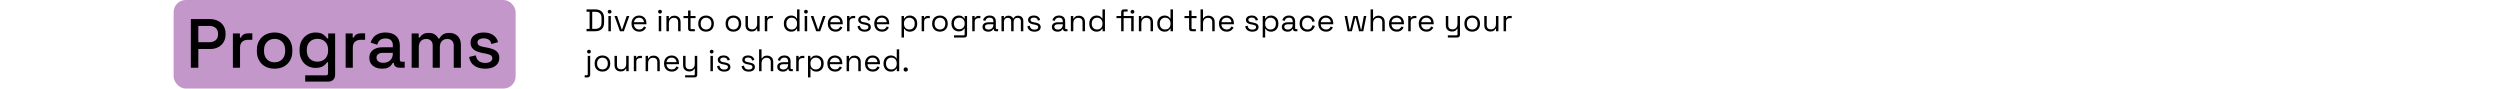
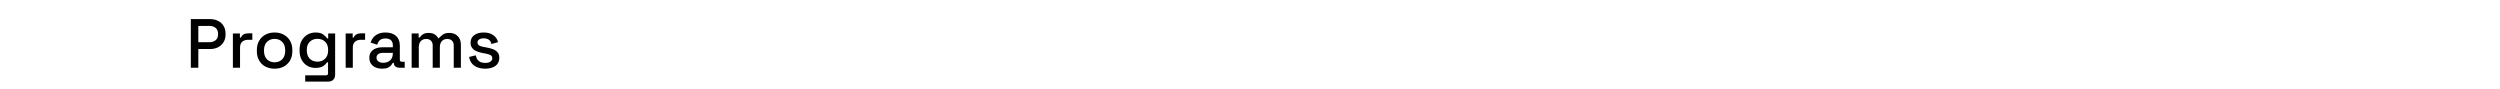
<svg xmlns="http://www.w3.org/2000/svg" width="1440" height="51" viewBox="0 0 1440 51" fill="none">
-   <rect x="100" width="197" height="51" rx="7" fill="#C497CB" />
-   <path d="M109.92 39V11H121.04C122.747 11 124.267 11.347 125.6 12.04C126.96 12.707 128.013 13.667 128.76 14.92C129.533 16.147 129.92 17.627 129.92 19.36V19.88C129.92 21.613 129.52 23.107 128.72 24.36C127.947 25.613 126.893 26.573 125.56 27.24C124.227 27.907 122.72 28.24 121.04 28.24H114.24V39H109.92ZM114.24 24.32H120.6C122.12 24.32 123.333 23.92 124.24 23.12C125.147 22.32 125.6 21.227 125.6 19.84V19.44C125.6 18.027 125.147 16.92 124.24 16.12C123.333 15.32 122.12 14.92 120.6 14.92H114.24V24.32ZM134.142 39V19.28H138.182V21.6H138.822C139.142 20.773 139.648 20.173 140.342 19.8C141.062 19.4 141.942 19.2 142.982 19.2H145.342V22.92H142.822C141.488 22.92 140.395 23.293 139.542 24.04C138.688 24.76 138.262 25.88 138.262 27.4V39H134.142ZM158.147 39.56C156.174 39.56 154.414 39.16 152.867 38.36C151.347 37.533 150.147 36.36 149.267 34.84C148.387 33.32 147.947 31.52 147.947 29.44V28.84C147.947 26.76 148.387 24.973 149.267 23.48C150.147 21.96 151.347 20.787 152.867 19.96C154.414 19.133 156.174 18.72 158.147 18.72C160.121 18.72 161.881 19.133 163.427 19.96C164.974 20.787 166.187 21.96 167.067 23.48C167.947 24.973 168.387 26.76 168.387 28.84V29.44C168.387 31.52 167.947 33.32 167.067 34.84C166.187 36.36 164.974 37.533 163.427 38.36C161.881 39.16 160.121 39.56 158.147 39.56ZM158.147 35.88C159.961 35.88 161.427 35.307 162.547 34.16C163.694 32.987 164.267 31.373 164.267 29.32V28.96C164.267 26.907 163.707 25.307 162.587 24.16C161.467 22.987 159.987 22.4 158.147 22.4C156.361 22.4 154.894 22.987 153.747 24.16C152.627 25.307 152.067 26.907 152.067 28.96V29.32C152.067 31.373 152.627 32.987 153.747 34.16C154.894 35.307 156.361 35.88 158.147 35.88ZM172.557 29.24V28.64C172.557 26.56 172.97 24.787 173.797 23.32C174.65 21.853 175.77 20.72 177.157 19.92C178.543 19.12 180.063 18.72 181.717 18.72C183.637 18.72 185.103 19.08 186.117 19.8C187.157 20.52 187.917 21.293 188.397 22.12H189.037V19.28H193.037V43.04C193.037 44.24 192.677 45.2 191.957 45.92C191.263 46.64 190.303 47 189.077 47H175.797V43.4H187.797C188.57 43.4 188.957 43 188.957 42.2V35.92H188.317C188.023 36.4 187.61 36.893 187.077 37.4C186.543 37.907 185.837 38.32 184.957 38.64C184.103 38.96 183.023 39.12 181.717 39.12C180.063 39.12 178.53 38.733 177.117 37.96C175.73 37.16 174.623 36.027 173.797 34.56C172.97 33.067 172.557 31.293 172.557 29.24ZM182.837 35.52C184.623 35.52 186.09 34.96 187.237 33.84C188.41 32.693 188.997 31.12 188.997 29.12V28.76C188.997 26.707 188.423 25.133 187.277 24.04C186.13 22.92 184.65 22.36 182.837 22.36C181.077 22.36 179.61 22.92 178.437 24.04C177.29 25.133 176.717 26.707 176.717 28.76V29.12C176.717 31.12 177.29 32.693 178.437 33.84C179.61 34.96 181.077 35.52 182.837 35.52ZM199.103 39V19.28H203.143V21.6H203.783C204.103 20.773 204.609 20.173 205.303 19.8C206.023 19.4 206.903 19.2 207.943 19.2H210.303V22.92H207.783C206.449 22.92 205.356 23.293 204.503 24.04C203.649 24.76 203.223 25.88 203.223 27.4V39H199.103ZM220.144 39.56C218.731 39.56 217.464 39.32 216.344 38.84C215.251 38.36 214.371 37.653 213.704 36.72C213.064 35.787 212.744 34.653 212.744 33.32C212.744 31.96 213.064 30.84 213.704 29.96C214.371 29.053 215.264 28.373 216.384 27.92C217.531 27.467 218.824 27.24 220.264 27.24H226.264V25.96C226.264 24.813 225.918 23.893 225.224 23.2C224.531 22.507 223.464 22.16 222.024 22.16C220.611 22.16 219.531 22.493 218.784 23.16C218.038 23.827 217.544 24.693 217.304 25.76L213.464 24.52C213.784 23.453 214.291 22.493 214.984 21.64C215.704 20.76 216.651 20.053 217.824 19.52C218.998 18.987 220.411 18.72 222.064 18.72C224.624 18.72 226.638 19.373 228.104 20.68C229.571 21.987 230.304 23.84 230.304 26.24V34.36C230.304 35.16 230.678 35.56 231.424 35.56H233.104V39H230.024C229.091 39 228.331 38.76 227.744 38.28C227.158 37.8 226.864 37.147 226.864 36.32V36.2H226.264C226.051 36.6 225.731 37.067 225.304 37.6C224.878 38.133 224.251 38.6 223.424 39C222.598 39.373 221.504 39.56 220.144 39.56ZM220.744 36.16C222.398 36.16 223.731 35.693 224.744 34.76C225.758 33.8 226.264 32.493 226.264 30.84V30.44H220.504C219.411 30.44 218.531 30.68 217.864 31.16C217.198 31.613 216.864 32.293 216.864 33.2C216.864 34.107 217.211 34.827 217.904 35.36C218.598 35.893 219.544 36.16 220.744 36.16ZM237.11 39V19.28H241.15V21.6H241.79C242.164 20.907 242.764 20.293 243.59 19.76C244.417 19.227 245.537 18.96 246.95 18.96C248.417 18.96 249.59 19.267 250.47 19.88C251.377 20.467 252.057 21.227 252.51 22.16H253.15C253.604 21.253 254.257 20.493 255.11 19.88C255.99 19.267 257.23 18.96 258.83 18.96C260.11 18.96 261.244 19.227 262.23 19.76C263.217 20.267 264.004 21.04 264.59 22.08C265.177 23.093 265.47 24.36 265.47 25.88V39H261.35V26.2C261.35 25 261.017 24.08 260.35 23.44C259.71 22.773 258.79 22.44 257.59 22.44C256.31 22.44 255.284 22.853 254.51 23.68C253.737 24.507 253.35 25.693 253.35 27.24V39H249.23V26.2C249.23 25 248.897 24.08 248.23 23.44C247.59 22.773 246.67 22.44 245.47 22.44C244.19 22.44 243.164 22.853 242.39 23.68C241.617 24.507 241.23 25.693 241.23 27.24V39H237.11ZM279.487 39.56C276.981 39.56 274.901 39 273.247 37.88C271.594 36.76 270.581 35.067 270.207 32.8L274.047 31.88C274.261 32.973 274.621 33.84 275.127 34.48C275.634 35.12 276.261 35.573 277.007 35.84C277.781 36.107 278.607 36.24 279.487 36.24C280.794 36.24 281.794 35.987 282.487 35.48C283.207 34.973 283.567 34.32 283.567 33.52C283.567 32.72 283.234 32.133 282.567 31.76C281.901 31.387 280.914 31.08 279.607 30.84L278.247 30.6C276.914 30.36 275.701 30.013 274.607 29.56C273.514 29.107 272.647 28.48 272.007 27.68C271.367 26.88 271.047 25.853 271.047 24.6C271.047 22.733 271.741 21.293 273.127 20.28C274.514 19.24 276.354 18.72 278.647 18.72C280.861 18.72 282.674 19.227 284.087 20.24C285.527 21.227 286.461 22.573 286.887 24.28L283.047 25.36C282.807 24.16 282.301 23.32 281.527 22.84C280.754 22.333 279.794 22.08 278.647 22.08C277.527 22.08 276.647 22.293 276.007 22.72C275.367 23.12 275.047 23.693 275.047 24.44C275.047 25.24 275.354 25.827 275.967 26.2C276.607 26.573 277.461 26.853 278.527 27.04L279.927 27.28C281.341 27.52 282.634 27.853 283.807 28.28C284.981 28.707 285.901 29.32 286.567 30.12C287.261 30.92 287.607 31.987 287.607 33.32C287.607 35.293 286.874 36.827 285.407 37.92C283.941 39.013 281.967 39.56 279.487 39.56Z" fill="black" />
-   <path d="M337.846 18V16.65H339.61V6.75H337.846V5.4H342.76C344.416 5.4 345.694 5.82 346.594 6.66C347.506 7.5 347.962 8.79 347.962 10.53V12.87C347.962 14.622 347.506 15.918 346.594 16.758C345.694 17.586 344.416 18 342.76 18H337.846ZM341.122 16.632H342.76C343.984 16.632 344.908 16.332 345.532 15.732C346.156 15.132 346.468 14.202 346.468 12.942V10.476C346.468 9.192 346.156 8.256 345.532 7.668C344.908 7.08 343.984 6.786 342.76 6.786H341.122V16.632ZM350.43 18V9.198H351.852V18H350.43ZM351.15 7.83C350.838 7.83 350.574 7.728 350.358 7.524C350.154 7.32 350.052 7.062 350.052 6.75C350.052 6.426 350.154 6.162 350.358 5.958C350.574 5.754 350.838 5.652 351.15 5.652C351.462 5.652 351.72 5.754 351.924 5.958C352.128 6.162 352.23 6.426 352.23 6.75C352.23 7.062 352.128 7.32 351.924 7.524C351.72 7.728 351.462 7.83 351.15 7.83ZM357.074 18L353.924 9.198H355.436L358.082 16.938H358.334L360.98 9.198H362.492L359.342 18H357.074ZM368.208 18.252C367.32 18.252 366.54 18.066 365.868 17.694C365.196 17.31 364.674 16.776 364.302 16.092C363.93 15.408 363.744 14.616 363.744 13.716V13.5C363.744 12.588 363.93 11.79 364.302 11.106C364.674 10.422 365.19 9.894 365.85 9.522C366.51 9.138 367.266 8.946 368.118 8.946C368.946 8.946 369.678 9.126 370.314 9.486C370.95 9.834 371.448 10.338 371.808 10.998C372.168 11.658 372.348 12.432 372.348 13.32V13.968H365.166C365.202 14.916 365.508 15.66 366.084 16.2C366.66 16.728 367.38 16.992 368.244 16.992C369 16.992 369.582 16.818 369.99 16.47C370.398 16.122 370.71 15.708 370.926 15.228L372.15 15.822C371.97 16.194 371.718 16.566 371.394 16.938C371.082 17.31 370.668 17.622 370.152 17.874C369.648 18.126 369 18.252 368.208 18.252ZM365.184 12.798H370.908C370.86 11.982 370.578 11.346 370.062 10.89C369.558 10.434 368.91 10.206 368.118 10.206C367.314 10.206 366.654 10.434 366.138 10.89C365.622 11.346 365.304 11.982 365.184 12.798ZM379.451 18V9.198H380.873V18H379.451ZM380.171 7.83C379.859 7.83 379.595 7.728 379.379 7.524C379.175 7.32 379.073 7.062 379.073 6.75C379.073 6.426 379.175 6.162 379.379 5.958C379.595 5.754 379.859 5.652 380.171 5.652C380.483 5.652 380.741 5.754 380.945 5.958C381.149 6.162 381.251 6.426 381.251 6.75C381.251 7.062 381.149 7.32 380.945 7.524C380.741 7.728 380.483 7.83 380.171 7.83ZM383.863 18V9.198H385.249V10.692H385.501C385.693 10.272 386.017 9.894 386.473 9.558C386.941 9.21 387.625 9.036 388.525 9.036C389.185 9.036 389.773 9.174 390.289 9.45C390.817 9.726 391.237 10.134 391.549 10.674C391.861 11.214 392.017 11.88 392.017 12.672V18H390.595V12.78C390.595 11.904 390.373 11.268 389.929 10.872C389.497 10.476 388.909 10.278 388.165 10.278C387.313 10.278 386.617 10.554 386.077 11.106C385.549 11.658 385.285 12.48 385.285 13.572V18H383.863ZM397.896 18C397.392 18 397.002 17.862 396.726 17.586C396.462 17.31 396.33 16.932 396.33 16.452V10.44H393.684V9.198H396.33V6.066H397.752V9.198H400.632V10.44H397.752V16.236C397.752 16.596 397.926 16.776 398.274 16.776H400.236V18H397.896ZM406.687 18.252C405.799 18.252 405.013 18.066 404.329 17.694C403.657 17.322 403.129 16.8 402.745 16.128C402.373 15.444 402.187 14.64 402.187 13.716V13.482C402.187 12.57 402.373 11.772 402.745 11.088C403.129 10.404 403.657 9.876 404.329 9.504C405.013 9.132 405.799 8.946 406.687 8.946C407.575 8.946 408.355 9.132 409.027 9.504C409.711 9.876 410.239 10.404 410.611 11.088C410.995 11.772 411.187 12.57 411.187 13.482V13.716C411.187 14.64 410.995 15.444 410.611 16.128C410.239 16.8 409.711 17.322 409.027 17.694C408.355 18.066 407.575 18.252 406.687 18.252ZM406.687 16.974C407.623 16.974 408.367 16.68 408.919 16.092C409.483 15.492 409.765 14.688 409.765 13.68V13.518C409.765 12.51 409.483 11.712 408.919 11.124C408.367 10.524 407.623 10.224 406.687 10.224C405.763 10.224 405.019 10.524 404.455 11.124C403.891 11.712 403.609 12.51 403.609 13.518V13.68C403.609 14.688 403.891 15.492 404.455 16.092C405.019 16.68 405.763 16.974 406.687 16.974ZM422.437 18.252C421.549 18.252 420.763 18.066 420.079 17.694C419.407 17.322 418.879 16.8 418.495 16.128C418.123 15.444 417.937 14.64 417.937 13.716V13.482C417.937 12.57 418.123 11.772 418.495 11.088C418.879 10.404 419.407 9.876 420.079 9.504C420.763 9.132 421.549 8.946 422.437 8.946C423.325 8.946 424.105 9.132 424.777 9.504C425.461 9.876 425.989 10.404 426.361 11.088C426.745 11.772 426.937 12.57 426.937 13.482V13.716C426.937 14.64 426.745 15.444 426.361 16.128C425.989 16.8 425.461 17.322 424.777 17.694C424.105 18.066 423.325 18.252 422.437 18.252ZM422.437 16.974C423.373 16.974 424.117 16.68 424.669 16.092C425.233 15.492 425.515 14.688 425.515 13.68V13.518C425.515 12.51 425.233 11.712 424.669 11.124C424.117 10.524 423.373 10.224 422.437 10.224C421.513 10.224 420.769 10.524 420.205 11.124C419.641 11.712 419.359 12.51 419.359 13.518V13.68C419.359 14.688 419.641 15.492 420.205 16.092C420.769 16.68 421.513 16.974 422.437 16.974ZM432.862 18.162C432.226 18.162 431.638 18.024 431.098 17.748C430.57 17.472 430.15 17.064 429.838 16.524C429.538 15.972 429.388 15.306 429.388 14.526V9.198H430.81V14.418C430.81 15.294 431.026 15.93 431.458 16.326C431.902 16.722 432.496 16.92 433.24 16.92C434.08 16.92 434.77 16.644 435.31 16.092C435.85 15.54 436.12 14.718 436.12 13.626V9.198H437.542V18H436.156V16.506H435.904C435.712 16.926 435.382 17.31 434.914 17.658C434.446 17.994 433.762 18.162 432.862 18.162ZM440.517 18V9.198H441.903V10.278H442.155C442.311 9.894 442.551 9.612 442.875 9.432C443.199 9.252 443.625 9.162 444.153 9.162H445.197V10.458H444.063C443.427 10.458 442.911 10.638 442.515 10.998C442.131 11.346 441.939 11.892 441.939 12.636V18H440.517ZM455.652 18.252C454.896 18.252 454.2 18.072 453.564 17.712C452.928 17.352 452.424 16.83 452.052 16.146C451.68 15.462 451.494 14.652 451.494 13.716V13.482C451.494 12.546 451.68 11.742 452.052 11.07C452.424 10.386 452.922 9.864 453.546 9.504C454.182 9.132 454.884 8.946 455.652 8.946C456.264 8.946 456.78 9.03 457.2 9.198C457.632 9.354 457.98 9.558 458.244 9.81C458.508 10.05 458.712 10.308 458.856 10.584H459.108V5.4H460.53V18H459.144V16.542H458.892C458.652 16.986 458.28 17.382 457.776 17.73C457.272 18.078 456.564 18.252 455.652 18.252ZM456.03 16.992C456.942 16.992 457.68 16.704 458.244 16.128C458.82 15.54 459.108 14.724 459.108 13.68V13.518C459.108 12.474 458.82 11.664 458.244 11.088C457.68 10.5 456.942 10.206 456.03 10.206C455.13 10.206 454.386 10.5 453.798 11.088C453.222 11.664 452.934 12.474 452.934 13.518V13.68C452.934 14.724 453.222 15.54 453.798 16.128C454.386 16.704 455.13 16.992 456.03 16.992ZM463.51 18V9.198H464.932V18H463.51ZM464.23 7.83C463.918 7.83 463.654 7.728 463.438 7.524C463.234 7.32 463.132 7.062 463.132 6.75C463.132 6.426 463.234 6.162 463.438 5.958C463.654 5.754 463.918 5.652 464.23 5.652C464.542 5.652 464.8 5.754 465.004 5.958C465.208 6.162 465.31 6.426 465.31 6.75C465.31 7.062 465.208 7.32 465.004 7.524C464.8 7.728 464.542 7.83 464.23 7.83ZM470.154 18L467.004 9.198H468.516L471.162 16.938H471.414L474.06 9.198H475.572L472.422 18H470.154ZM481.288 18.252C480.4 18.252 479.62 18.066 478.948 17.694C478.276 17.31 477.754 16.776 477.382 16.092C477.01 15.408 476.824 14.616 476.824 13.716V13.5C476.824 12.588 477.01 11.79 477.382 11.106C477.754 10.422 478.27 9.894 478.93 9.522C479.59 9.138 480.346 8.946 481.198 8.946C482.026 8.946 482.758 9.126 483.394 9.486C484.03 9.834 484.528 10.338 484.888 10.998C485.248 11.658 485.428 12.432 485.428 13.32V13.968H478.246C478.282 14.916 478.588 15.66 479.164 16.2C479.74 16.728 480.46 16.992 481.324 16.992C482.08 16.992 482.662 16.818 483.07 16.47C483.478 16.122 483.79 15.708 484.006 15.228L485.23 15.822C485.05 16.194 484.798 16.566 484.474 16.938C484.162 17.31 483.748 17.622 483.232 17.874C482.728 18.126 482.08 18.252 481.288 18.252ZM478.264 12.798H483.988C483.94 11.982 483.658 11.346 483.142 10.89C482.638 10.434 481.99 10.206 481.198 10.206C480.394 10.206 479.734 10.434 479.218 10.89C478.702 11.346 478.384 11.982 478.264 12.798ZM487.908 18V9.198H489.294V10.278H489.546C489.702 9.894 489.942 9.612 490.266 9.432C490.59 9.252 491.016 9.162 491.544 9.162H492.588V10.458H491.454C490.818 10.458 490.302 10.638 489.906 10.998C489.522 11.346 489.33 11.892 489.33 12.636V18H487.908ZM498.063 18.252C496.971 18.252 496.047 18 495.291 17.496C494.547 16.992 494.097 16.194 493.941 15.102L495.291 14.796C495.387 15.372 495.567 15.828 495.831 16.164C496.095 16.488 496.419 16.722 496.803 16.866C497.199 16.998 497.619 17.064 498.063 17.064C498.723 17.064 499.245 16.932 499.629 16.668C500.013 16.404 500.205 16.05 500.205 15.606C500.205 15.15 500.019 14.832 499.647 14.652C499.287 14.46 498.789 14.304 498.153 14.184L497.415 14.058C496.851 13.962 496.335 13.812 495.867 13.608C495.399 13.404 495.027 13.128 494.751 12.78C494.475 12.432 494.337 11.994 494.337 11.466C494.337 10.674 494.643 10.056 495.255 9.612C495.867 9.168 496.677 8.946 497.685 8.946C498.681 8.946 499.485 9.174 500.097 9.63C500.721 10.074 501.123 10.704 501.303 11.52L499.971 11.862C499.863 11.226 499.605 10.782 499.197 10.53C498.789 10.266 498.285 10.134 497.685 10.134C497.085 10.134 496.611 10.248 496.263 10.476C495.915 10.692 495.741 11.016 495.741 11.448C495.741 11.868 495.903 12.18 496.227 12.384C496.563 12.576 497.007 12.72 497.559 12.816L498.297 12.942C498.921 13.05 499.479 13.2 499.971 13.392C500.475 13.572 500.871 13.836 501.159 14.184C501.459 14.532 501.609 14.988 501.609 15.552C501.609 16.416 501.285 17.082 500.637 17.55C500.001 18.018 499.143 18.252 498.063 18.252ZM508.042 18.252C507.154 18.252 506.374 18.066 505.702 17.694C505.03 17.31 504.508 16.776 504.136 16.092C503.764 15.408 503.578 14.616 503.578 13.716V13.5C503.578 12.588 503.764 11.79 504.136 11.106C504.508 10.422 505.024 9.894 505.684 9.522C506.344 9.138 507.1 8.946 507.952 8.946C508.78 8.946 509.512 9.126 510.148 9.486C510.784 9.834 511.282 10.338 511.642 10.998C512.002 11.658 512.182 12.432 512.182 13.32V13.968H505C505.036 14.916 505.342 15.66 505.918 16.2C506.494 16.728 507.214 16.992 508.078 16.992C508.834 16.992 509.416 16.818 509.824 16.47C510.232 16.122 510.544 15.708 510.76 15.228L511.984 15.822C511.804 16.194 511.552 16.566 511.228 16.938C510.916 17.31 510.502 17.622 509.986 17.874C509.482 18.126 508.834 18.252 508.042 18.252ZM505.018 12.798H510.742C510.694 11.982 510.412 11.346 509.896 10.89C509.392 10.434 508.744 10.206 507.952 10.206C507.148 10.206 506.488 10.434 505.972 10.89C505.456 11.346 505.138 11.982 505.018 12.798ZM519.285 21.6V9.198H520.671V10.656H520.923C521.151 10.212 521.517 9.816 522.021 9.468C522.537 9.12 523.251 8.946 524.163 8.946C524.919 8.946 525.609 9.132 526.233 9.504C526.869 9.864 527.373 10.38 527.745 11.052C528.129 11.724 528.321 12.534 528.321 13.482V13.716C528.321 14.652 528.135 15.462 527.763 16.146C527.391 16.83 526.887 17.352 526.251 17.712C525.627 18.072 524.931 18.252 524.163 18.252C523.551 18.252 523.029 18.168 522.597 18C522.177 17.844 521.835 17.64 521.571 17.388C521.307 17.136 521.103 16.878 520.959 16.614H520.707V21.6H519.285ZM523.785 16.992C524.697 16.992 525.435 16.704 525.999 16.128C526.575 15.54 526.863 14.724 526.863 13.68V13.518C526.863 12.474 526.575 11.664 525.999 11.088C525.435 10.5 524.697 10.206 523.785 10.206C522.885 10.206 522.141 10.5 521.553 11.088C520.977 11.664 520.689 12.474 520.689 13.518V13.68C520.689 14.724 520.977 15.54 521.553 16.128C522.141 16.704 522.885 16.992 523.785 16.992ZM530.869 18V9.198H532.255V10.278H532.507C532.663 9.894 532.903 9.612 533.227 9.432C533.551 9.252 533.977 9.162 534.505 9.162H535.549V10.458H534.415C533.779 10.458 533.263 10.638 532.867 10.998C532.483 11.346 532.291 11.892 532.291 12.636V18H530.869ZM541.406 18.252C540.518 18.252 539.732 18.066 539.048 17.694C538.376 17.322 537.848 16.8 537.464 16.128C537.092 15.444 536.906 14.64 536.906 13.716V13.482C536.906 12.57 537.092 11.772 537.464 11.088C537.848 10.404 538.376 9.876 539.048 9.504C539.732 9.132 540.518 8.946 541.406 8.946C542.294 8.946 543.074 9.132 543.746 9.504C544.43 9.876 544.958 10.404 545.33 11.088C545.714 11.772 545.906 12.57 545.906 13.482V13.716C545.906 14.64 545.714 15.444 545.33 16.128C544.958 16.8 544.43 17.322 543.746 17.694C543.074 18.066 542.294 18.252 541.406 18.252ZM541.406 16.974C542.342 16.974 543.086 16.68 543.638 16.092C544.202 15.492 544.484 14.688 544.484 13.68V13.518C544.484 12.51 544.202 11.712 543.638 11.124C543.086 10.524 542.342 10.224 541.406 10.224C540.482 10.224 539.738 10.524 539.174 11.124C538.61 11.712 538.328 12.51 538.328 13.518V13.68C538.328 14.688 538.61 15.492 539.174 16.092C539.738 16.68 540.482 16.974 541.406 16.974ZM548.033 13.644V13.392C548.033 12.468 548.219 11.676 548.591 11.016C548.963 10.356 549.467 9.846 550.103 9.486C550.739 9.126 551.435 8.946 552.191 8.946C553.115 8.946 553.823 9.126 554.315 9.486C554.819 9.834 555.191 10.224 555.431 10.656H555.683V9.198H557.033V20.052C557.033 20.532 556.901 20.91 556.637 21.186C556.373 21.462 555.989 21.6 555.485 21.6H549.509V20.34H555.107C555.467 20.34 555.647 20.16 555.647 19.8V16.452H555.395C555.251 16.716 555.047 16.974 554.783 17.226C554.519 17.478 554.177 17.688 553.757 17.856C553.337 18.012 552.815 18.09 552.191 18.09C551.435 18.09 550.739 17.91 550.103 17.55C549.467 17.19 548.963 16.68 548.591 16.02C548.219 15.348 548.033 14.556 548.033 13.644ZM552.569 16.83C553.481 16.83 554.219 16.542 554.783 15.966C555.359 15.39 555.647 14.598 555.647 13.59V13.446C555.647 12.426 555.359 11.634 554.783 11.07C554.219 10.494 553.481 10.206 552.569 10.206C551.669 10.206 550.925 10.494 550.337 11.07C549.761 11.634 549.473 12.426 549.473 13.446V13.59C549.473 14.598 549.761 15.39 550.337 15.966C550.925 16.542 551.669 16.83 552.569 16.83ZM560.014 18V9.198H561.4V10.278H561.652C561.808 9.894 562.048 9.612 562.372 9.432C562.696 9.252 563.122 9.162 563.65 9.162H564.694V10.458H563.56C562.924 10.458 562.408 10.638 562.012 10.998C561.628 11.346 561.436 11.892 561.436 12.636V18H560.014ZM569.2 18.252C568.588 18.252 568.03 18.144 567.526 17.928C567.022 17.712 566.626 17.4 566.338 16.992C566.05 16.584 565.906 16.086 565.906 15.498C565.906 14.898 566.05 14.406 566.338 14.022C566.626 13.626 567.022 13.332 567.526 13.14C568.03 12.936 568.594 12.834 569.218 12.834H572.188V12.186C572.188 11.562 572.002 11.07 571.63 10.71C571.27 10.35 570.73 10.17 570.01 10.17C569.302 10.17 568.75 10.344 568.354 10.692C567.958 11.028 567.688 11.484 567.544 12.06L566.212 11.628C566.356 11.136 566.584 10.692 566.896 10.296C567.208 9.888 567.622 9.564 568.138 9.324C568.666 9.072 569.296 8.946 570.028 8.946C571.156 8.946 572.032 9.24 572.656 9.828C573.28 10.404 573.592 11.22 573.592 12.276V16.254C573.592 16.614 573.76 16.794 574.096 16.794H574.906V18H573.664C573.268 18 572.95 17.892 572.71 17.676C572.47 17.448 572.35 17.148 572.35 16.776V16.686H572.134C572.002 16.914 571.822 17.154 571.594 17.406C571.378 17.646 571.078 17.844 570.694 18C570.31 18.168 569.812 18.252 569.2 18.252ZM569.362 17.028C570.202 17.028 570.88 16.782 571.396 16.29C571.924 15.786 572.188 15.084 572.188 14.184V13.986H569.272C568.708 13.986 568.24 14.112 567.868 14.364C567.508 14.604 567.328 14.97 567.328 15.462C567.328 15.954 567.514 16.338 567.886 16.614C568.27 16.89 568.762 17.028 569.362 17.028ZM576.853 18V9.198H578.239V10.296H578.491C578.659 9.984 578.935 9.696 579.319 9.432C579.703 9.168 580.243 9.036 580.939 9.036C581.623 9.036 582.175 9.186 582.595 9.486C583.027 9.786 583.339 10.152 583.531 10.584H583.783C583.987 10.152 584.293 9.786 584.701 9.486C585.121 9.186 585.703 9.036 586.447 9.036C587.035 9.036 587.551 9.156 587.995 9.396C588.439 9.636 588.787 9.984 589.039 10.44C589.303 10.884 589.435 11.418 589.435 12.042V18H588.013V12.168C588.013 11.58 587.839 11.118 587.491 10.782C587.155 10.434 586.681 10.26 586.069 10.26C585.421 10.26 584.887 10.47 584.467 10.89C584.059 11.31 583.855 11.916 583.855 12.708V18H582.433V12.168C582.433 11.58 582.259 11.118 581.911 10.782C581.575 10.434 581.101 10.26 580.489 10.26C579.841 10.26 579.307 10.47 578.887 10.89C578.479 11.31 578.275 11.916 578.275 12.708V18H576.853ZM595.886 18.252C594.794 18.252 593.87 18 593.114 17.496C592.37 16.992 591.92 16.194 591.764 15.102L593.114 14.796C593.21 15.372 593.39 15.828 593.654 16.164C593.918 16.488 594.242 16.722 594.626 16.866C595.022 16.998 595.442 17.064 595.886 17.064C596.546 17.064 597.068 16.932 597.452 16.668C597.836 16.404 598.028 16.05 598.028 15.606C598.028 15.15 597.842 14.832 597.47 14.652C597.11 14.46 596.612 14.304 595.976 14.184L595.238 14.058C594.674 13.962 594.158 13.812 593.69 13.608C593.222 13.404 592.85 13.128 592.574 12.78C592.298 12.432 592.16 11.994 592.16 11.466C592.16 10.674 592.466 10.056 593.078 9.612C593.69 9.168 594.5 8.946 595.508 8.946C596.504 8.946 597.308 9.174 597.92 9.63C598.544 10.074 598.946 10.704 599.126 11.52L597.794 11.862C597.686 11.226 597.428 10.782 597.02 10.53C596.612 10.266 596.108 10.134 595.508 10.134C594.908 10.134 594.434 10.248 594.086 10.476C593.738 10.692 593.564 11.016 593.564 11.448C593.564 11.868 593.726 12.18 594.05 12.384C594.386 12.576 594.83 12.72 595.382 12.816L596.12 12.942C596.744 13.05 597.302 13.2 597.794 13.392C598.298 13.572 598.694 13.836 598.982 14.184C599.282 14.532 599.432 14.988 599.432 15.552C599.432 16.416 599.108 17.082 598.46 17.55C597.824 18.018 596.966 18.252 595.886 18.252ZM609.155 18.252C608.543 18.252 607.985 18.144 607.481 17.928C606.977 17.712 606.581 17.4 606.293 16.992C606.005 16.584 605.861 16.086 605.861 15.498C605.861 14.898 606.005 14.406 606.293 14.022C606.581 13.626 606.977 13.332 607.481 13.14C607.985 12.936 608.549 12.834 609.173 12.834H612.143V12.186C612.143 11.562 611.957 11.07 611.585 10.71C611.225 10.35 610.685 10.17 609.965 10.17C609.257 10.17 608.705 10.344 608.309 10.692C607.913 11.028 607.643 11.484 607.499 12.06L606.167 11.628C606.311 11.136 606.539 10.692 606.851 10.296C607.163 9.888 607.577 9.564 608.093 9.324C608.621 9.072 609.251 8.946 609.983 8.946C611.111 8.946 611.987 9.24 612.611 9.828C613.235 10.404 613.547 11.22 613.547 12.276V16.254C613.547 16.614 613.715 16.794 614.051 16.794H614.861V18H613.619C613.223 18 612.905 17.892 612.665 17.676C612.425 17.448 612.305 17.148 612.305 16.776V16.686H612.089C611.957 16.914 611.777 17.154 611.549 17.406C611.333 17.646 611.033 17.844 610.649 18C610.265 18.168 609.767 18.252 609.155 18.252ZM609.317 17.028C610.157 17.028 610.835 16.782 611.351 16.29C611.879 15.786 612.143 15.084 612.143 14.184V13.986H609.227C608.663 13.986 608.195 14.112 607.823 14.364C607.463 14.604 607.283 14.97 607.283 15.462C607.283 15.954 607.469 16.338 607.841 16.614C608.225 16.89 608.717 17.028 609.317 17.028ZM616.808 18V9.198H618.194V10.692H618.446C618.638 10.272 618.962 9.894 619.418 9.558C619.886 9.21 620.57 9.036 621.47 9.036C622.13 9.036 622.718 9.174 623.234 9.45C623.762 9.726 624.182 10.134 624.494 10.674C624.806 11.214 624.962 11.88 624.962 12.672V18H623.54V12.78C623.54 11.904 623.318 11.268 622.874 10.872C622.442 10.476 621.854 10.278 621.11 10.278C620.258 10.278 619.562 10.554 619.022 11.106C618.494 11.658 618.23 12.48 618.23 13.572V18H616.808ZM631.574 18.252C630.818 18.252 630.122 18.072 629.486 17.712C628.85 17.352 628.346 16.83 627.974 16.146C627.602 15.462 627.416 14.652 627.416 13.716V13.482C627.416 12.546 627.602 11.742 627.974 11.07C628.346 10.386 628.844 9.864 629.468 9.504C630.104 9.132 630.806 8.946 631.574 8.946C632.186 8.946 632.702 9.03 633.122 9.198C633.554 9.354 633.902 9.558 634.166 9.81C634.43 10.05 634.634 10.308 634.778 10.584H635.03V5.4H636.452V18H635.066V16.542H634.814C634.574 16.986 634.202 17.382 633.698 17.73C633.194 18.078 632.486 18.252 631.574 18.252ZM631.952 16.992C632.864 16.992 633.602 16.704 634.166 16.128C634.742 15.54 635.03 14.724 635.03 13.68V13.518C635.03 12.474 634.742 11.664 634.166 11.088C633.602 10.5 632.864 10.206 631.952 10.206C631.052 10.206 630.308 10.5 629.72 11.088C629.144 11.664 628.856 12.474 628.856 13.518V13.68C628.856 14.724 629.144 15.54 629.72 16.128C630.308 16.704 631.052 16.992 631.952 16.992ZM645.783 18V10.44H643.083V9.198H645.783V6.948C645.783 6.468 645.915 6.09 646.179 5.814C646.455 5.538 646.845 5.4 647.349 5.4H649.509V6.624H647.745C647.385 6.624 647.205 6.804 647.205 7.164V9.198H651.579V10.44H647.205V18H645.783ZM651.579 18V9.198H653.001V18H651.579ZM652.281 7.848C651.981 7.848 651.723 7.746 651.507 7.542C651.303 7.338 651.201 7.08 651.201 6.768C651.201 6.444 651.303 6.186 651.507 5.994C651.723 5.79 651.981 5.688 652.281 5.688C652.605 5.688 652.869 5.79 653.073 5.994C653.277 6.186 653.379 6.444 653.379 6.768C653.379 7.08 653.277 7.338 653.073 7.542C652.869 7.746 652.605 7.848 652.281 7.848ZM655.99 18V9.198H657.376V10.692H657.628C657.82 10.272 658.144 9.894 658.6 9.558C659.068 9.21 659.752 9.036 660.652 9.036C661.312 9.036 661.9 9.174 662.416 9.45C662.944 9.726 663.364 10.134 663.676 10.674C663.988 11.214 664.144 11.88 664.144 12.672V18H662.722V12.78C662.722 11.904 662.5 11.268 662.056 10.872C661.624 10.476 661.036 10.278 660.292 10.278C659.44 10.278 658.744 10.554 658.204 11.106C657.676 11.658 657.412 12.48 657.412 13.572V18H655.99ZM670.755 18.252C669.999 18.252 669.303 18.072 668.667 17.712C668.031 17.352 667.527 16.83 667.155 16.146C666.783 15.462 666.597 14.652 666.597 13.716V13.482C666.597 12.546 666.783 11.742 667.155 11.07C667.527 10.386 668.025 9.864 668.649 9.504C669.285 9.132 669.987 8.946 670.755 8.946C671.367 8.946 671.883 9.03 672.303 9.198C672.735 9.354 673.083 9.558 673.347 9.81C673.611 10.05 673.815 10.308 673.959 10.584H674.211V5.4H675.633V18H674.247V16.542H673.995C673.755 16.986 673.383 17.382 672.879 17.73C672.375 18.078 671.667 18.252 670.755 18.252ZM671.133 16.992C672.045 16.992 672.783 16.704 673.347 16.128C673.923 15.54 674.211 14.724 674.211 13.68V13.518C674.211 12.474 673.923 11.664 673.347 11.088C672.783 10.5 672.045 10.206 671.133 10.206C670.233 10.206 669.489 10.5 668.901 11.088C668.325 11.664 668.037 12.474 668.037 13.518V13.68C668.037 14.724 668.325 15.54 668.901 16.128C669.489 16.704 670.233 16.992 671.133 16.992ZM686.476 18C685.972 18 685.582 17.862 685.306 17.586C685.042 17.31 684.91 16.932 684.91 16.452V10.44H682.264V9.198H684.91V6.066H686.332V9.198H689.212V10.44H686.332V16.236C686.332 16.596 686.506 16.776 686.854 16.776H688.816V18H686.476ZM691.515 18V5.4H692.937V10.602H693.189C693.309 10.338 693.489 10.092 693.729 9.864C693.981 9.624 694.299 9.426 694.683 9.27C695.079 9.114 695.577 9.036 696.177 9.036C696.837 9.036 697.425 9.18 697.941 9.468C698.469 9.744 698.889 10.152 699.201 10.692C699.513 11.22 699.669 11.88 699.669 12.672V18H698.247V12.78C698.247 11.904 698.025 11.268 697.581 10.872C697.149 10.476 696.561 10.278 695.817 10.278C694.965 10.278 694.269 10.554 693.729 11.106C693.201 11.658 692.937 12.48 692.937 13.572V18H691.515ZM706.587 18.252C705.699 18.252 704.919 18.066 704.247 17.694C703.575 17.31 703.053 16.776 702.681 16.092C702.309 15.408 702.123 14.616 702.123 13.716V13.5C702.123 12.588 702.309 11.79 702.681 11.106C703.053 10.422 703.569 9.894 704.229 9.522C704.889 9.138 705.645 8.946 706.497 8.946C707.325 8.946 708.057 9.126 708.693 9.486C709.329 9.834 709.827 10.338 710.187 10.998C710.547 11.658 710.727 12.432 710.727 13.32V13.968H703.545C703.581 14.916 703.887 15.66 704.463 16.2C705.039 16.728 705.759 16.992 706.623 16.992C707.379 16.992 707.961 16.818 708.369 16.47C708.777 16.122 709.089 15.708 709.305 15.228L710.529 15.822C710.349 16.194 710.097 16.566 709.773 16.938C709.461 17.31 709.047 17.622 708.531 17.874C708.027 18.126 707.379 18.252 706.587 18.252ZM703.563 12.798H709.287C709.239 11.982 708.957 11.346 708.441 10.89C707.937 10.434 707.289 10.206 706.497 10.206C705.693 10.206 705.033 10.434 704.517 10.89C704.001 11.346 703.683 11.982 703.563 12.798ZM721.376 18.252C720.284 18.252 719.36 18 718.604 17.496C717.86 16.992 717.41 16.194 717.254 15.102L718.604 14.796C718.7 15.372 718.88 15.828 719.144 16.164C719.408 16.488 719.732 16.722 720.116 16.866C720.512 16.998 720.932 17.064 721.376 17.064C722.036 17.064 722.558 16.932 722.942 16.668C723.326 16.404 723.518 16.05 723.518 15.606C723.518 15.15 723.332 14.832 722.96 14.652C722.6 14.46 722.102 14.304 721.466 14.184L720.728 14.058C720.164 13.962 719.648 13.812 719.18 13.608C718.712 13.404 718.34 13.128 718.064 12.78C717.788 12.432 717.65 11.994 717.65 11.466C717.65 10.674 717.956 10.056 718.568 9.612C719.18 9.168 719.99 8.946 720.998 8.946C721.994 8.946 722.798 9.174 723.41 9.63C724.034 10.074 724.436 10.704 724.616 11.52L723.284 11.862C723.176 11.226 722.918 10.782 722.51 10.53C722.102 10.266 721.598 10.134 720.998 10.134C720.398 10.134 719.924 10.248 719.576 10.476C719.228 10.692 719.054 11.016 719.054 11.448C719.054 11.868 719.216 12.18 719.54 12.384C719.876 12.576 720.32 12.72 720.872 12.816L721.61 12.942C722.234 13.05 722.792 13.2 723.284 13.392C723.788 13.572 724.184 13.836 724.472 14.184C724.772 14.532 724.922 14.988 724.922 15.552C724.922 16.416 724.598 17.082 723.95 17.55C723.314 18.018 722.456 18.252 721.376 18.252ZM727.322 21.6V9.198H728.708V10.656H728.96C729.188 10.212 729.554 9.816 730.058 9.468C730.574 9.12 731.288 8.946 732.2 8.946C732.956 8.946 733.646 9.132 734.27 9.504C734.906 9.864 735.41 10.38 735.782 11.052C736.166 11.724 736.358 12.534 736.358 13.482V13.716C736.358 14.652 736.172 15.462 735.8 16.146C735.428 16.83 734.924 17.352 734.288 17.712C733.664 18.072 732.968 18.252 732.2 18.252C731.588 18.252 731.066 18.168 730.634 18C730.214 17.844 729.872 17.64 729.608 17.388C729.344 17.136 729.14 16.878 728.996 16.614H728.744V21.6H727.322ZM731.822 16.992C732.734 16.992 733.472 16.704 734.036 16.128C734.612 15.54 734.9 14.724 734.9 13.68V13.518C734.9 12.474 734.612 11.664 734.036 11.088C733.472 10.5 732.734 10.206 731.822 10.206C730.922 10.206 730.178 10.5 729.59 11.088C729.014 11.664 728.726 12.474 728.726 13.518V13.68C728.726 14.724 729.014 15.54 729.59 16.128C730.178 16.704 730.922 16.992 731.822 16.992ZM741.606 18.252C740.994 18.252 740.436 18.144 739.932 17.928C739.428 17.712 739.032 17.4 738.744 16.992C738.456 16.584 738.312 16.086 738.312 15.498C738.312 14.898 738.456 14.406 738.744 14.022C739.032 13.626 739.428 13.332 739.932 13.14C740.436 12.936 741 12.834 741.624 12.834H744.594V12.186C744.594 11.562 744.408 11.07 744.036 10.71C743.676 10.35 743.136 10.17 742.416 10.17C741.708 10.17 741.156 10.344 740.76 10.692C740.364 11.028 740.094 11.484 739.95 12.06L738.618 11.628C738.762 11.136 738.99 10.692 739.302 10.296C739.614 9.888 740.028 9.564 740.544 9.324C741.072 9.072 741.702 8.946 742.434 8.946C743.562 8.946 744.438 9.24 745.062 9.828C745.686 10.404 745.998 11.22 745.998 12.276V16.254C745.998 16.614 746.166 16.794 746.502 16.794H747.312V18H746.07C745.674 18 745.356 17.892 745.116 17.676C744.876 17.448 744.756 17.148 744.756 16.776V16.686H744.54C744.408 16.914 744.228 17.154 744 17.406C743.784 17.646 743.484 17.844 743.1 18C742.716 18.168 742.218 18.252 741.606 18.252ZM741.768 17.028C742.608 17.028 743.286 16.782 743.802 16.29C744.33 15.786 744.594 15.084 744.594 14.184V13.986H741.678C741.114 13.986 740.646 14.112 740.274 14.364C739.914 14.604 739.734 14.97 739.734 15.462C739.734 15.954 739.92 16.338 740.292 16.614C740.676 16.89 741.168 17.028 741.768 17.028ZM753.064 18.252C752.212 18.252 751.444 18.072 750.76 17.712C750.088 17.34 749.554 16.812 749.158 16.128C748.774 15.444 748.582 14.634 748.582 13.698V13.5C748.582 12.552 748.774 11.742 749.158 11.07C749.554 10.386 750.088 9.864 750.76 9.504C751.444 9.132 752.212 8.946 753.064 8.946C753.904 8.946 754.618 9.102 755.206 9.414C755.806 9.726 756.274 10.14 756.61 10.656C756.958 11.172 757.18 11.724 757.276 12.312L755.89 12.6C755.83 12.168 755.686 11.772 755.458 11.412C755.242 11.052 754.936 10.764 754.54 10.548C754.144 10.332 753.658 10.224 753.082 10.224C752.494 10.224 751.966 10.356 751.498 10.62C751.042 10.884 750.676 11.262 750.4 11.754C750.136 12.246 750.004 12.834 750.004 13.518V13.68C750.004 14.364 750.136 14.952 750.4 15.444C750.676 15.936 751.042 16.314 751.498 16.578C751.966 16.842 752.494 16.974 753.082 16.974C753.958 16.974 754.624 16.746 755.08 16.29C755.548 15.834 755.836 15.27 755.944 14.598L757.348 14.904C757.216 15.48 756.976 16.026 756.628 16.542C756.28 17.058 755.806 17.472 755.206 17.784C754.618 18.096 753.904 18.252 753.064 18.252ZM763.803 18.252C762.915 18.252 762.135 18.066 761.463 17.694C760.791 17.31 760.269 16.776 759.897 16.092C759.525 15.408 759.339 14.616 759.339 13.716V13.5C759.339 12.588 759.525 11.79 759.897 11.106C760.269 10.422 760.785 9.894 761.445 9.522C762.105 9.138 762.861 8.946 763.713 8.946C764.541 8.946 765.273 9.126 765.909 9.486C766.545 9.834 767.043 10.338 767.403 10.998C767.763 11.658 767.943 12.432 767.943 13.32V13.968H760.761C760.797 14.916 761.103 15.66 761.679 16.2C762.255 16.728 762.975 16.992 763.839 16.992C764.595 16.992 765.177 16.818 765.585 16.47C765.993 16.122 766.305 15.708 766.521 15.228L767.745 15.822C767.565 16.194 767.313 16.566 766.989 16.938C766.677 17.31 766.263 17.622 765.747 17.874C765.243 18.126 764.595 18.252 763.803 18.252ZM760.779 12.798H766.503C766.455 11.982 766.173 11.346 765.657 10.89C765.153 10.434 764.505 10.206 763.713 10.206C762.909 10.206 762.249 10.434 761.733 10.89C761.217 11.346 760.899 11.982 760.779 12.798ZM776.271 18L774.507 9.198H775.947L777.405 17.046H777.657L779.583 9.198H781.941L783.867 17.046H784.119L785.577 9.198H787.017L785.253 18H782.823L780.879 10.152H780.645L778.701 18H776.271ZM789.461 18V5.4H790.883V10.602H791.135C791.255 10.338 791.435 10.092 791.675 9.864C791.927 9.624 792.245 9.426 792.629 9.27C793.025 9.114 793.523 9.036 794.123 9.036C794.783 9.036 795.371 9.18 795.887 9.468C796.415 9.744 796.835 10.152 797.147 10.692C797.459 11.22 797.615 11.88 797.615 12.672V18H796.193V12.78C796.193 11.904 795.971 11.268 795.527 10.872C795.095 10.476 794.507 10.278 793.763 10.278C792.911 10.278 792.215 10.554 791.675 11.106C791.147 11.658 790.883 12.48 790.883 13.572V18H789.461ZM804.532 18.252C803.644 18.252 802.864 18.066 802.192 17.694C801.52 17.31 800.998 16.776 800.626 16.092C800.254 15.408 800.068 14.616 800.068 13.716V13.5C800.068 12.588 800.254 11.79 800.626 11.106C800.998 10.422 801.514 9.894 802.174 9.522C802.834 9.138 803.59 8.946 804.442 8.946C805.27 8.946 806.002 9.126 806.638 9.486C807.274 9.834 807.772 10.338 808.132 10.998C808.492 11.658 808.672 12.432 808.672 13.32V13.968H801.49C801.526 14.916 801.832 15.66 802.408 16.2C802.984 16.728 803.704 16.992 804.568 16.992C805.324 16.992 805.906 16.818 806.314 16.47C806.722 16.122 807.034 15.708 807.25 15.228L808.474 15.822C808.294 16.194 808.042 16.566 807.718 16.938C807.406 17.31 806.992 17.622 806.476 17.874C805.972 18.126 805.324 18.252 804.532 18.252ZM801.508 12.798H807.232C807.184 11.982 806.902 11.346 806.386 10.89C805.882 10.434 805.234 10.206 804.442 10.206C803.638 10.206 802.978 10.434 802.462 10.89C801.946 11.346 801.628 11.982 801.508 12.798ZM811.152 18V9.198H812.538V10.278H812.79C812.946 9.894 813.186 9.612 813.51 9.432C813.834 9.252 814.26 9.162 814.788 9.162H815.832V10.458H814.698C814.062 10.458 813.546 10.638 813.15 10.998C812.766 11.346 812.574 11.892 812.574 12.636V18H811.152ZM821.653 18.252C820.765 18.252 819.985 18.066 819.313 17.694C818.641 17.31 818.119 16.776 817.747 16.092C817.375 15.408 817.189 14.616 817.189 13.716V13.5C817.189 12.588 817.375 11.79 817.747 11.106C818.119 10.422 818.635 9.894 819.295 9.522C819.955 9.138 820.711 8.946 821.563 8.946C822.391 8.946 823.123 9.126 823.759 9.486C824.395 9.834 824.893 10.338 825.253 10.998C825.613 11.658 825.793 12.432 825.793 13.32V13.968H818.611C818.647 14.916 818.953 15.66 819.529 16.2C820.105 16.728 820.825 16.992 821.689 16.992C822.445 16.992 823.027 16.818 823.435 16.47C823.843 16.122 824.155 15.708 824.371 15.228L825.595 15.822C825.415 16.194 825.163 16.566 824.839 16.938C824.527 17.31 824.113 17.622 823.597 17.874C823.093 18.126 822.445 18.252 821.653 18.252ZM818.629 12.798H824.353C824.305 11.982 824.023 11.346 823.507 10.89C823.003 10.434 822.355 10.206 821.563 10.206C820.759 10.206 820.099 10.434 819.583 10.89C819.067 11.346 818.749 11.982 818.629 12.798ZM833.958 21.6V20.34H838.998C839.346 20.34 839.52 20.16 839.52 19.8V16.596H839.268C839.148 16.848 838.962 17.1 838.71 17.352C838.47 17.592 838.152 17.79 837.756 17.946C837.36 18.09 836.862 18.162 836.262 18.162C835.626 18.162 835.038 18.024 834.498 17.748C833.97 17.472 833.55 17.064 833.238 16.524C832.938 15.984 832.788 15.324 832.788 14.544V9.198H834.21V14.436C834.21 15.3 834.426 15.93 834.858 16.326C835.302 16.722 835.896 16.92 836.64 16.92C837.48 16.92 838.17 16.644 838.71 16.092C839.25 15.54 839.52 14.718 839.52 13.626V9.198H840.942V20.052C840.942 20.532 840.804 20.91 840.528 21.186C840.264 21.462 839.874 21.6 839.358 21.6H833.958ZM847.986 18.252C847.098 18.252 846.312 18.066 845.628 17.694C844.956 17.322 844.428 16.8 844.044 16.128C843.672 15.444 843.486 14.64 843.486 13.716V13.482C843.486 12.57 843.672 11.772 844.044 11.088C844.428 10.404 844.956 9.876 845.628 9.504C846.312 9.132 847.098 8.946 847.986 8.946C848.874 8.946 849.654 9.132 850.326 9.504C851.01 9.876 851.538 10.404 851.91 11.088C852.294 11.772 852.486 12.57 852.486 13.482V13.716C852.486 14.64 852.294 15.444 851.91 16.128C851.538 16.8 851.01 17.322 850.326 17.694C849.654 18.066 848.874 18.252 847.986 18.252ZM847.986 16.974C848.922 16.974 849.666 16.68 850.218 16.092C850.782 15.492 851.064 14.688 851.064 13.68V13.518C851.064 12.51 850.782 11.712 850.218 11.124C849.666 10.524 848.922 10.224 847.986 10.224C847.062 10.224 846.318 10.524 845.754 11.124C845.19 11.712 844.908 12.51 844.908 13.518V13.68C844.908 14.688 845.19 15.492 845.754 16.092C846.318 16.68 847.062 16.974 847.986 16.974ZM858.411 18.162C857.775 18.162 857.187 18.024 856.647 17.748C856.119 17.472 855.699 17.064 855.387 16.524C855.087 15.972 854.937 15.306 854.937 14.526V9.198H856.359V14.418C856.359 15.294 856.575 15.93 857.007 16.326C857.451 16.722 858.045 16.92 858.789 16.92C859.629 16.92 860.319 16.644 860.859 16.092C861.399 15.54 861.669 14.718 861.669 13.626V9.198H863.091V18H861.705V16.506H861.453C861.261 16.926 860.931 17.31 860.463 17.658C859.995 17.994 859.311 18.162 858.411 18.162ZM866.066 18V9.198H867.452V10.278H867.704C867.86 9.894 868.1 9.612 868.424 9.432C868.748 9.252 869.174 9.162 869.702 9.162H870.746V10.458H869.612C868.976 10.458 868.46 10.638 868.064 10.998C867.68 11.346 867.488 11.892 867.488 12.636V18H866.066ZM336.766 44.6V43.34H337.99C338.35 43.34 338.53 43.16 338.53 42.8V32.198H339.952V43.052C339.952 43.532 339.814 43.91 339.538 44.186C339.274 44.462 338.89 44.6 338.386 44.6H336.766ZM339.25 30.83C338.938 30.83 338.674 30.728 338.458 30.524C338.254 30.32 338.152 30.062 338.152 29.75C338.152 29.426 338.254 29.162 338.458 28.958C338.674 28.754 338.938 28.652 339.25 28.652C339.562 28.652 339.82 28.754 340.024 28.958C340.228 29.162 340.33 29.426 340.33 29.75C340.33 30.062 340.228 30.32 340.024 30.524C339.82 30.728 339.562 30.83 339.25 30.83ZM347.009 41.252C346.121 41.252 345.335 41.066 344.651 40.694C343.979 40.322 343.451 39.8 343.067 39.128C342.695 38.444 342.509 37.64 342.509 36.716V36.482C342.509 35.57 342.695 34.772 343.067 34.088C343.451 33.404 343.979 32.876 344.651 32.504C345.335 32.132 346.121 31.946 347.009 31.946C347.897 31.946 348.677 32.132 349.349 32.504C350.033 32.876 350.561 33.404 350.933 34.088C351.317 34.772 351.509 35.57 351.509 36.482V36.716C351.509 37.64 351.317 38.444 350.933 39.128C350.561 39.8 350.033 40.322 349.349 40.694C348.677 41.066 347.897 41.252 347.009 41.252ZM347.009 39.974C347.945 39.974 348.689 39.68 349.241 39.092C349.805 38.492 350.087 37.688 350.087 36.68V36.518C350.087 35.51 349.805 34.712 349.241 34.124C348.689 33.524 347.945 33.224 347.009 33.224C346.085 33.224 345.341 33.524 344.777 34.124C344.213 34.712 343.931 35.51 343.931 36.518V36.68C343.931 37.688 344.213 38.492 344.777 39.092C345.341 39.68 346.085 39.974 347.009 39.974ZM357.434 41.162C356.798 41.162 356.21 41.024 355.67 40.748C355.142 40.472 354.722 40.064 354.41 39.524C354.11 38.972 353.96 38.306 353.96 37.526V32.198H355.382V37.418C355.382 38.294 355.598 38.93 356.03 39.326C356.474 39.722 357.068 39.92 357.812 39.92C358.652 39.92 359.342 39.644 359.882 39.092C360.422 38.54 360.692 37.718 360.692 36.626V32.198H362.114V41H360.728V39.506H360.476C360.284 39.926 359.954 40.31 359.486 40.658C359.018 40.994 358.334 41.162 357.434 41.162ZM365.09 41V32.198H366.476V33.278H366.728C366.884 32.894 367.124 32.612 367.448 32.432C367.772 32.252 368.198 32.162 368.726 32.162H369.77V33.458H368.636C368 33.458 367.484 33.638 367.088 33.998C366.704 34.346 366.512 34.892 366.512 35.636V41H365.09ZM371.875 41V32.198H373.261V33.692H373.513C373.705 33.272 374.029 32.894 374.485 32.558C374.953 32.21 375.637 32.036 376.537 32.036C377.197 32.036 377.785 32.174 378.301 32.45C378.829 32.726 379.249 33.134 379.561 33.674C379.873 34.214 380.029 34.88 380.029 35.672V41H378.607V35.78C378.607 34.904 378.385 34.268 377.941 33.872C377.509 33.476 376.921 33.278 376.177 33.278C375.325 33.278 374.629 33.554 374.089 34.106C373.561 34.658 373.297 35.48 373.297 36.572V41H371.875ZM386.946 41.252C386.058 41.252 385.278 41.066 384.606 40.694C383.934 40.31 383.412 39.776 383.04 39.092C382.668 38.408 382.482 37.616 382.482 36.716V36.5C382.482 35.588 382.668 34.79 383.04 34.106C383.412 33.422 383.928 32.894 384.588 32.522C385.248 32.138 386.004 31.946 386.856 31.946C387.684 31.946 388.416 32.126 389.052 32.486C389.688 32.834 390.186 33.338 390.546 33.998C390.906 34.658 391.086 35.432 391.086 36.32V36.968H383.904C383.94 37.916 384.246 38.66 384.822 39.2C385.398 39.728 386.118 39.992 386.982 39.992C387.738 39.992 388.32 39.818 388.728 39.47C389.136 39.122 389.448 38.708 389.664 38.228L390.888 38.822C390.708 39.194 390.456 39.566 390.132 39.938C389.82 40.31 389.406 40.622 388.89 40.874C388.386 41.126 387.738 41.252 386.946 41.252ZM383.922 35.798H389.646C389.598 34.982 389.316 34.346 388.8 33.89C388.296 33.434 387.648 33.206 386.856 33.206C386.052 33.206 385.392 33.434 384.876 33.89C384.36 34.346 384.042 34.982 383.922 35.798ZM394.628 44.6V43.34H399.668C400.016 43.34 400.19 43.16 400.19 42.8V39.596H399.938C399.818 39.848 399.632 40.1 399.38 40.352C399.14 40.592 398.822 40.79 398.426 40.946C398.03 41.09 397.532 41.162 396.932 41.162C396.296 41.162 395.708 41.024 395.168 40.748C394.64 40.472 394.22 40.064 393.908 39.524C393.608 38.984 393.458 38.324 393.458 37.544V32.198H394.88V37.436C394.88 38.3 395.096 38.93 395.528 39.326C395.972 39.722 396.566 39.92 397.31 39.92C398.15 39.92 398.84 39.644 399.38 39.092C399.92 38.54 400.19 37.718 400.19 36.626V32.198H401.612V43.052C401.612 43.532 401.474 43.91 401.198 44.186C400.934 44.462 400.544 44.6 400.028 44.6H394.628ZM409.211 41V32.198H410.633V41H409.211ZM409.931 30.83C409.619 30.83 409.355 30.728 409.139 30.524C408.935 30.32 408.833 30.062 408.833 29.75C408.833 29.426 408.935 29.162 409.139 28.958C409.355 28.754 409.619 28.652 409.931 28.652C410.243 28.652 410.501 28.754 410.705 28.958C410.909 29.162 411.011 29.426 411.011 29.75C411.011 30.062 410.909 30.32 410.705 30.524C410.501 30.728 410.243 30.83 409.931 30.83ZM417.169 41.252C416.077 41.252 415.153 41 414.397 40.496C413.653 39.992 413.203 39.194 413.047 38.102L414.397 37.796C414.493 38.372 414.673 38.828 414.937 39.164C415.201 39.488 415.525 39.722 415.909 39.866C416.305 39.998 416.725 40.064 417.169 40.064C417.829 40.064 418.351 39.932 418.735 39.668C419.119 39.404 419.311 39.05 419.311 38.606C419.311 38.15 419.125 37.832 418.753 37.652C418.393 37.46 417.895 37.304 417.259 37.184L416.521 37.058C415.957 36.962 415.441 36.812 414.973 36.608C414.505 36.404 414.133 36.128 413.857 35.78C413.581 35.432 413.443 34.994 413.443 34.466C413.443 33.674 413.749 33.056 414.361 32.612C414.973 32.168 415.783 31.946 416.791 31.946C417.787 31.946 418.591 32.174 419.203 32.63C419.827 33.074 420.229 33.704 420.409 34.52L419.077 34.862C418.969 34.226 418.711 33.782 418.303 33.53C417.895 33.266 417.391 33.134 416.791 33.134C416.191 33.134 415.717 33.248 415.369 33.476C415.021 33.692 414.847 34.016 414.847 34.448C414.847 34.868 415.009 35.18 415.333 35.384C415.669 35.576 416.113 35.72 416.665 35.816L417.403 35.942C418.027 36.05 418.585 36.2 419.077 36.392C419.581 36.572 419.977 36.836 420.265 37.184C420.565 37.532 420.715 37.988 420.715 38.552C420.715 39.416 420.391 40.082 419.743 40.55C419.107 41.018 418.249 41.252 417.169 41.252ZM431.284 41.252C430.192 41.252 429.268 41 428.512 40.496C427.768 39.992 427.318 39.194 427.162 38.102L428.512 37.796C428.608 38.372 428.788 38.828 429.052 39.164C429.316 39.488 429.64 39.722 430.024 39.866C430.42 39.998 430.84 40.064 431.284 40.064C431.944 40.064 432.466 39.932 432.85 39.668C433.234 39.404 433.426 39.05 433.426 38.606C433.426 38.15 433.24 37.832 432.868 37.652C432.508 37.46 432.01 37.304 431.374 37.184L430.636 37.058C430.072 36.962 429.556 36.812 429.088 36.608C428.62 36.404 428.248 36.128 427.972 35.78C427.696 35.432 427.558 34.994 427.558 34.466C427.558 33.674 427.864 33.056 428.476 32.612C429.088 32.168 429.898 31.946 430.906 31.946C431.902 31.946 432.706 32.174 433.318 32.63C433.942 33.074 434.344 33.704 434.524 34.52L433.192 34.862C433.084 34.226 432.826 33.782 432.418 33.53C432.01 33.266 431.506 33.134 430.906 33.134C430.306 33.134 429.832 33.248 429.484 33.476C429.136 33.692 428.962 34.016 428.962 34.448C428.962 34.868 429.124 35.18 429.448 35.384C429.784 35.576 430.228 35.72 430.78 35.816L431.518 35.942C432.142 36.05 432.7 36.2 433.192 36.392C433.696 36.572 434.092 36.836 434.38 37.184C434.68 37.532 434.83 37.988 434.83 38.552C434.83 39.416 434.506 40.082 433.858 40.55C433.222 41.018 432.364 41.252 431.284 41.252ZM437.23 41V28.4H438.652V33.602H438.904C439.024 33.338 439.204 33.092 439.444 32.864C439.696 32.624 440.014 32.426 440.398 32.27C440.794 32.114 441.292 32.036 441.892 32.036C442.552 32.036 443.14 32.18 443.656 32.468C444.184 32.744 444.604 33.152 444.916 33.692C445.228 34.22 445.384 34.88 445.384 35.672V41H443.962V35.78C443.962 34.904 443.74 34.268 443.296 33.872C442.864 33.476 442.276 33.278 441.532 33.278C440.68 33.278 439.984 33.554 439.444 34.106C438.916 34.658 438.652 35.48 438.652 36.572V41H437.23ZM450.969 41.252C450.357 41.252 449.799 41.144 449.295 40.928C448.791 40.712 448.395 40.4 448.107 39.992C447.819 39.584 447.675 39.086 447.675 38.498C447.675 37.898 447.819 37.406 448.107 37.022C448.395 36.626 448.791 36.332 449.295 36.14C449.799 35.936 450.363 35.834 450.987 35.834H453.957V35.186C453.957 34.562 453.771 34.07 453.399 33.71C453.039 33.35 452.499 33.17 451.779 33.17C451.071 33.17 450.519 33.344 450.123 33.692C449.727 34.028 449.457 34.484 449.313 35.06L447.981 34.628C448.125 34.136 448.353 33.692 448.665 33.296C448.977 32.888 449.391 32.564 449.907 32.324C450.435 32.072 451.065 31.946 451.797 31.946C452.925 31.946 453.801 32.24 454.425 32.828C455.049 33.404 455.361 34.22 455.361 35.276V39.254C455.361 39.614 455.529 39.794 455.865 39.794H456.675V41H455.433C455.037 41 454.719 40.892 454.479 40.676C454.239 40.448 454.119 40.148 454.119 39.776V39.686H453.903C453.771 39.914 453.591 40.154 453.363 40.406C453.147 40.646 452.847 40.844 452.463 41C452.079 41.168 451.581 41.252 450.969 41.252ZM451.131 40.028C451.971 40.028 452.649 39.782 453.165 39.29C453.693 38.786 453.957 38.084 453.957 37.184V36.986H451.041C450.477 36.986 450.009 37.112 449.637 37.364C449.277 37.604 449.097 37.97 449.097 38.462C449.097 38.954 449.283 39.338 449.655 39.614C450.039 39.89 450.531 40.028 451.131 40.028ZM458.623 41V32.198H460.009V33.278H460.261C460.417 32.894 460.657 32.612 460.981 32.432C461.305 32.252 461.731 32.162 462.259 32.162H463.303V33.458H462.169C461.533 33.458 461.017 33.638 460.621 33.998C460.237 34.346 460.045 34.892 460.045 35.636V41H458.623ZM465.408 44.6V32.198H466.794V33.656H467.046C467.274 33.212 467.64 32.816 468.144 32.468C468.66 32.12 469.374 31.946 470.286 31.946C471.042 31.946 471.732 32.132 472.356 32.504C472.992 32.864 473.496 33.38 473.868 34.052C474.252 34.724 474.444 35.534 474.444 36.482V36.716C474.444 37.652 474.258 38.462 473.886 39.146C473.514 39.83 473.01 40.352 472.374 40.712C471.75 41.072 471.054 41.252 470.286 41.252C469.674 41.252 469.152 41.168 468.72 41C468.3 40.844 467.958 40.64 467.694 40.388C467.43 40.136 467.226 39.878 467.082 39.614H466.83V44.6H465.408ZM469.908 39.992C470.82 39.992 471.558 39.704 472.122 39.128C472.698 38.54 472.986 37.724 472.986 36.68V36.518C472.986 35.474 472.698 34.664 472.122 34.088C471.558 33.5 470.82 33.206 469.908 33.206C469.008 33.206 468.264 33.5 467.676 34.088C467.1 34.664 466.812 35.474 466.812 36.518V36.68C466.812 37.724 467.1 38.54 467.676 39.128C468.264 39.704 469.008 39.992 469.908 39.992ZM481.024 41.252C480.136 41.252 479.356 41.066 478.684 40.694C478.012 40.31 477.49 39.776 477.118 39.092C476.746 38.408 476.56 37.616 476.56 36.716V36.5C476.56 35.588 476.746 34.79 477.118 34.106C477.49 33.422 478.006 32.894 478.666 32.522C479.326 32.138 480.082 31.946 480.934 31.946C481.762 31.946 482.494 32.126 483.13 32.486C483.766 32.834 484.264 33.338 484.624 33.998C484.984 34.658 485.164 35.432 485.164 36.32V36.968H477.982C478.018 37.916 478.324 38.66 478.9 39.2C479.476 39.728 480.196 39.992 481.06 39.992C481.816 39.992 482.398 39.818 482.806 39.47C483.214 39.122 483.526 38.708 483.742 38.228L484.966 38.822C484.786 39.194 484.534 39.566 484.21 39.938C483.898 40.31 483.484 40.622 482.968 40.874C482.464 41.126 481.816 41.252 481.024 41.252ZM478 35.798H483.724C483.676 34.982 483.394 34.346 482.878 33.89C482.374 33.434 481.726 33.206 480.934 33.206C480.13 33.206 479.47 33.434 478.954 33.89C478.438 34.346 478.12 34.982 478 35.798ZM487.644 41V32.198H489.03V33.692H489.282C489.474 33.272 489.798 32.894 490.254 32.558C490.722 32.21 491.406 32.036 492.306 32.036C492.966 32.036 493.554 32.174 494.07 32.45C494.598 32.726 495.018 33.134 495.33 33.674C495.642 34.214 495.798 34.88 495.798 35.672V41H494.376V35.78C494.376 34.904 494.154 34.268 493.71 33.872C493.278 33.476 492.69 33.278 491.946 33.278C491.094 33.278 490.398 33.554 489.858 34.106C489.33 34.658 489.066 35.48 489.066 36.572V41H487.644ZM502.715 41.252C501.827 41.252 501.047 41.066 500.375 40.694C499.703 40.31 499.181 39.776 498.809 39.092C498.437 38.408 498.251 37.616 498.251 36.716V36.5C498.251 35.588 498.437 34.79 498.809 34.106C499.181 33.422 499.697 32.894 500.357 32.522C501.017 32.138 501.773 31.946 502.625 31.946C503.453 31.946 504.185 32.126 504.821 32.486C505.457 32.834 505.955 33.338 506.315 33.998C506.675 34.658 506.855 35.432 506.855 36.32V36.968H499.673C499.709 37.916 500.015 38.66 500.591 39.2C501.167 39.728 501.887 39.992 502.751 39.992C503.507 39.992 504.089 39.818 504.497 39.47C504.905 39.122 505.217 38.708 505.433 38.228L506.657 38.822C506.477 39.194 506.225 39.566 505.901 39.938C505.589 40.31 505.175 40.622 504.659 40.874C504.155 41.126 503.507 41.252 502.715 41.252ZM499.691 35.798H505.415C505.367 34.982 505.085 34.346 504.569 33.89C504.065 33.434 503.417 33.206 502.625 33.206C501.821 33.206 501.161 33.434 500.645 33.89C500.129 34.346 499.811 34.982 499.691 35.798ZM513.062 41.252C512.306 41.252 511.61 41.072 510.974 40.712C510.338 40.352 509.834 39.83 509.462 39.146C509.09 38.462 508.904 37.652 508.904 36.716V36.482C508.904 35.546 509.09 34.742 509.462 34.07C509.834 33.386 510.332 32.864 510.956 32.504C511.592 32.132 512.294 31.946 513.062 31.946C513.674 31.946 514.19 32.03 514.61 32.198C515.042 32.354 515.39 32.558 515.654 32.81C515.918 33.05 516.122 33.308 516.266 33.584H516.518V28.4H517.94V41H516.554V39.542H516.302C516.062 39.986 515.69 40.382 515.186 40.73C514.682 41.078 513.974 41.252 513.062 41.252ZM513.44 39.992C514.352 39.992 515.09 39.704 515.654 39.128C516.23 38.54 516.518 37.724 516.518 36.68V36.518C516.518 35.474 516.23 34.664 515.654 34.088C515.09 33.5 514.352 33.206 513.44 33.206C512.54 33.206 511.796 33.5 511.208 34.088C510.632 34.664 510.344 35.474 510.344 36.518V36.68C510.344 37.724 510.632 38.54 511.208 39.128C511.796 39.704 512.54 39.992 513.44 39.992ZM521.694 41.252C521.346 41.252 521.052 41.138 520.812 40.91C520.584 40.682 520.47 40.388 520.47 40.028C520.47 39.668 520.584 39.374 520.812 39.146C521.052 38.918 521.346 38.804 521.694 38.804C522.054 38.804 522.348 38.918 522.576 39.146C522.804 39.374 522.918 39.668 522.918 40.028C522.918 40.388 522.804 40.682 522.576 40.91C522.348 41.138 522.054 41.252 521.694 41.252Z" fill="black" />
+   <path d="M109.92 39V11H121.04C122.747 11 124.267 11.347 125.6 12.04C126.96 12.707 128.013 13.667 128.76 14.92C129.533 16.147 129.92 17.627 129.92 19.36V19.88C129.92 21.613 129.52 23.107 128.72 24.36C127.947 25.613 126.893 26.573 125.56 27.24C124.227 27.907 122.72 28.24 121.04 28.24H114.24V39H109.92ZM114.24 24.32H120.6C122.12 24.32 123.333 23.92 124.24 23.12C125.147 22.32 125.6 21.227 125.6 19.84V19.44C125.6 18.027 125.147 16.92 124.24 16.12C123.333 15.32 122.12 14.92 120.6 14.92H114.24V24.32ZM134.142 39V19.28H138.182V21.6H138.822C139.142 20.773 139.648 20.173 140.342 19.8C141.062 19.4 141.942 19.2 142.982 19.2H145.342V22.92H142.822C141.488 22.92 140.395 23.293 139.542 24.04C138.688 24.76 138.262 25.88 138.262 27.4V39H134.142ZM158.147 39.56C156.174 39.56 154.414 39.16 152.867 38.36C151.347 37.533 150.147 36.36 149.267 34.84C148.387 33.32 147.947 31.52 147.947 29.44V28.84C147.947 26.76 148.387 24.973 149.267 23.48C150.147 21.96 151.347 20.787 152.867 19.96C154.414 19.133 156.174 18.72 158.147 18.72C160.121 18.72 161.881 19.133 163.427 19.96C164.974 20.787 166.187 21.96 167.067 23.48C167.947 24.973 168.387 26.76 168.387 28.84V29.44C168.387 31.52 167.947 33.32 167.067 34.84C166.187 36.36 164.974 37.533 163.427 38.36C161.881 39.16 160.121 39.56 158.147 39.56ZM158.147 35.88C159.961 35.88 161.427 35.307 162.547 34.16C163.694 32.987 164.267 31.373 164.267 29.32V28.96C164.267 26.907 163.707 25.307 162.587 24.16C161.467 22.987 159.987 22.4 158.147 22.4C156.361 22.4 154.894 22.987 153.747 24.16C152.627 25.307 152.067 26.907 152.067 28.96V29.32C152.067 31.373 152.627 32.987 153.747 34.16C154.894 35.307 156.361 35.88 158.147 35.88ZM172.557 29.24V28.64C172.557 26.56 172.97 24.787 173.797 23.32C174.65 21.853 175.77 20.72 177.157 19.92C178.543 19.12 180.063 18.72 181.717 18.72C183.637 18.72 185.103 19.08 186.117 19.8C187.157 20.52 187.917 21.293 188.397 22.12H189.037V19.28H193.037V43.04C193.037 44.24 192.677 45.2 191.957 45.92C191.263 46.64 190.303 47 189.077 47H175.797V43.4H187.797C188.57 43.4 188.957 43 188.957 42.2V35.92H188.317C188.023 36.4 187.61 36.893 187.077 37.4C186.543 37.907 185.837 38.32 184.957 38.64C184.103 38.96 183.023 39.12 181.717 39.12C180.063 39.12 178.53 38.733 177.117 37.96C175.73 37.16 174.623 36.027 173.797 34.56C172.97 33.067 172.557 31.293 172.557 29.24ZM182.837 35.52C184.623 35.52 186.09 34.96 187.237 33.84C188.41 32.693 188.997 31.12 188.997 29.12V28.76C188.997 26.707 188.423 25.133 187.277 24.04C186.13 22.92 184.65 22.36 182.837 22.36C181.077 22.36 179.61 22.92 178.437 24.04C177.29 25.133 176.717 26.707 176.717 28.76V29.12C176.717 31.12 177.29 32.693 178.437 33.84C179.61 34.96 181.077 35.52 182.837 35.52ZM199.103 39V19.28H203.143V21.6H203.783C204.103 20.773 204.609 20.173 205.303 19.8C206.023 19.4 206.903 19.2 207.943 19.2H210.303V22.92H207.783C206.449 22.92 205.356 23.293 204.503 24.04C203.649 24.76 203.223 25.88 203.223 27.4V39H199.103ZM220.144 39.56C218.731 39.56 217.464 39.32 216.344 38.84C215.251 38.36 214.371 37.653 213.704 36.72C213.064 35.787 212.744 34.653 212.744 33.32C212.744 31.96 213.064 30.84 213.704 29.96C214.371 29.053 215.264 28.373 216.384 27.92C217.531 27.467 218.824 27.24 220.264 27.24H226.264V25.96C226.264 24.813 225.918 23.893 225.224 23.2C224.531 22.507 223.464 22.16 222.024 22.16C220.611 22.16 219.531 22.493 218.784 23.16C218.038 23.827 217.544 24.693 217.304 25.76L213.464 24.52C213.784 23.453 214.291 22.493 214.984 21.64C215.704 20.76 216.651 20.053 217.824 19.52C218.998 18.987 220.411 18.72 222.064 18.72C224.624 18.72 226.638 19.373 228.104 20.68C229.571 21.987 230.304 23.84 230.304 26.24V34.36C230.304 35.16 230.678 35.56 231.424 35.56H233.104V39H230.024C229.091 39 228.331 38.76 227.744 38.28C227.158 37.8 226.864 37.147 226.864 36.32V36.2H226.264C226.051 36.6 225.731 37.067 225.304 37.6C224.878 38.133 224.251 38.6 223.424 39C222.598 39.373 221.504 39.56 220.144 39.56ZM220.744 36.16C222.398 36.16 223.731 35.693 224.744 34.76C225.758 33.8 226.264 32.493 226.264 30.84V30.44H220.504C219.411 30.44 218.531 30.68 217.864 31.16C217.198 31.613 216.864 32.293 216.864 33.2C216.864 34.107 217.211 34.827 217.904 35.36C218.598 35.893 219.544 36.16 220.744 36.16ZM237.11 39V19.28H241.15V21.6H241.79C242.164 20.907 242.764 20.293 243.59 19.76C244.417 19.227 245.537 18.96 246.95 18.96C248.417 18.96 249.59 19.267 250.47 19.88C251.377 20.467 252.057 21.227 252.51 22.16C253.604 21.253 254.257 20.493 255.11 19.88C255.99 19.267 257.23 18.96 258.83 18.96C260.11 18.96 261.244 19.227 262.23 19.76C263.217 20.267 264.004 21.04 264.59 22.08C265.177 23.093 265.47 24.36 265.47 25.88V39H261.35V26.2C261.35 25 261.017 24.08 260.35 23.44C259.71 22.773 258.79 22.44 257.59 22.44C256.31 22.44 255.284 22.853 254.51 23.68C253.737 24.507 253.35 25.693 253.35 27.24V39H249.23V26.2C249.23 25 248.897 24.08 248.23 23.44C247.59 22.773 246.67 22.44 245.47 22.44C244.19 22.44 243.164 22.853 242.39 23.68C241.617 24.507 241.23 25.693 241.23 27.24V39H237.11ZM279.487 39.56C276.981 39.56 274.901 39 273.247 37.88C271.594 36.76 270.581 35.067 270.207 32.8L274.047 31.88C274.261 32.973 274.621 33.84 275.127 34.48C275.634 35.12 276.261 35.573 277.007 35.84C277.781 36.107 278.607 36.24 279.487 36.24C280.794 36.24 281.794 35.987 282.487 35.48C283.207 34.973 283.567 34.32 283.567 33.52C283.567 32.72 283.234 32.133 282.567 31.76C281.901 31.387 280.914 31.08 279.607 30.84L278.247 30.6C276.914 30.36 275.701 30.013 274.607 29.56C273.514 29.107 272.647 28.48 272.007 27.68C271.367 26.88 271.047 25.853 271.047 24.6C271.047 22.733 271.741 21.293 273.127 20.28C274.514 19.24 276.354 18.72 278.647 18.72C280.861 18.72 282.674 19.227 284.087 20.24C285.527 21.227 286.461 22.573 286.887 24.28L283.047 25.36C282.807 24.16 282.301 23.32 281.527 22.84C280.754 22.333 279.794 22.08 278.647 22.08C277.527 22.08 276.647 22.293 276.007 22.72C275.367 23.12 275.047 23.693 275.047 24.44C275.047 25.24 275.354 25.827 275.967 26.2C276.607 26.573 277.461 26.853 278.527 27.04L279.927 27.28C281.341 27.52 282.634 27.853 283.807 28.28C284.981 28.707 285.901 29.32 286.567 30.12C287.261 30.92 287.607 31.987 287.607 33.32C287.607 35.293 286.874 36.827 285.407 37.92C283.941 39.013 281.967 39.56 279.487 39.56Z" fill="black" />
</svg>